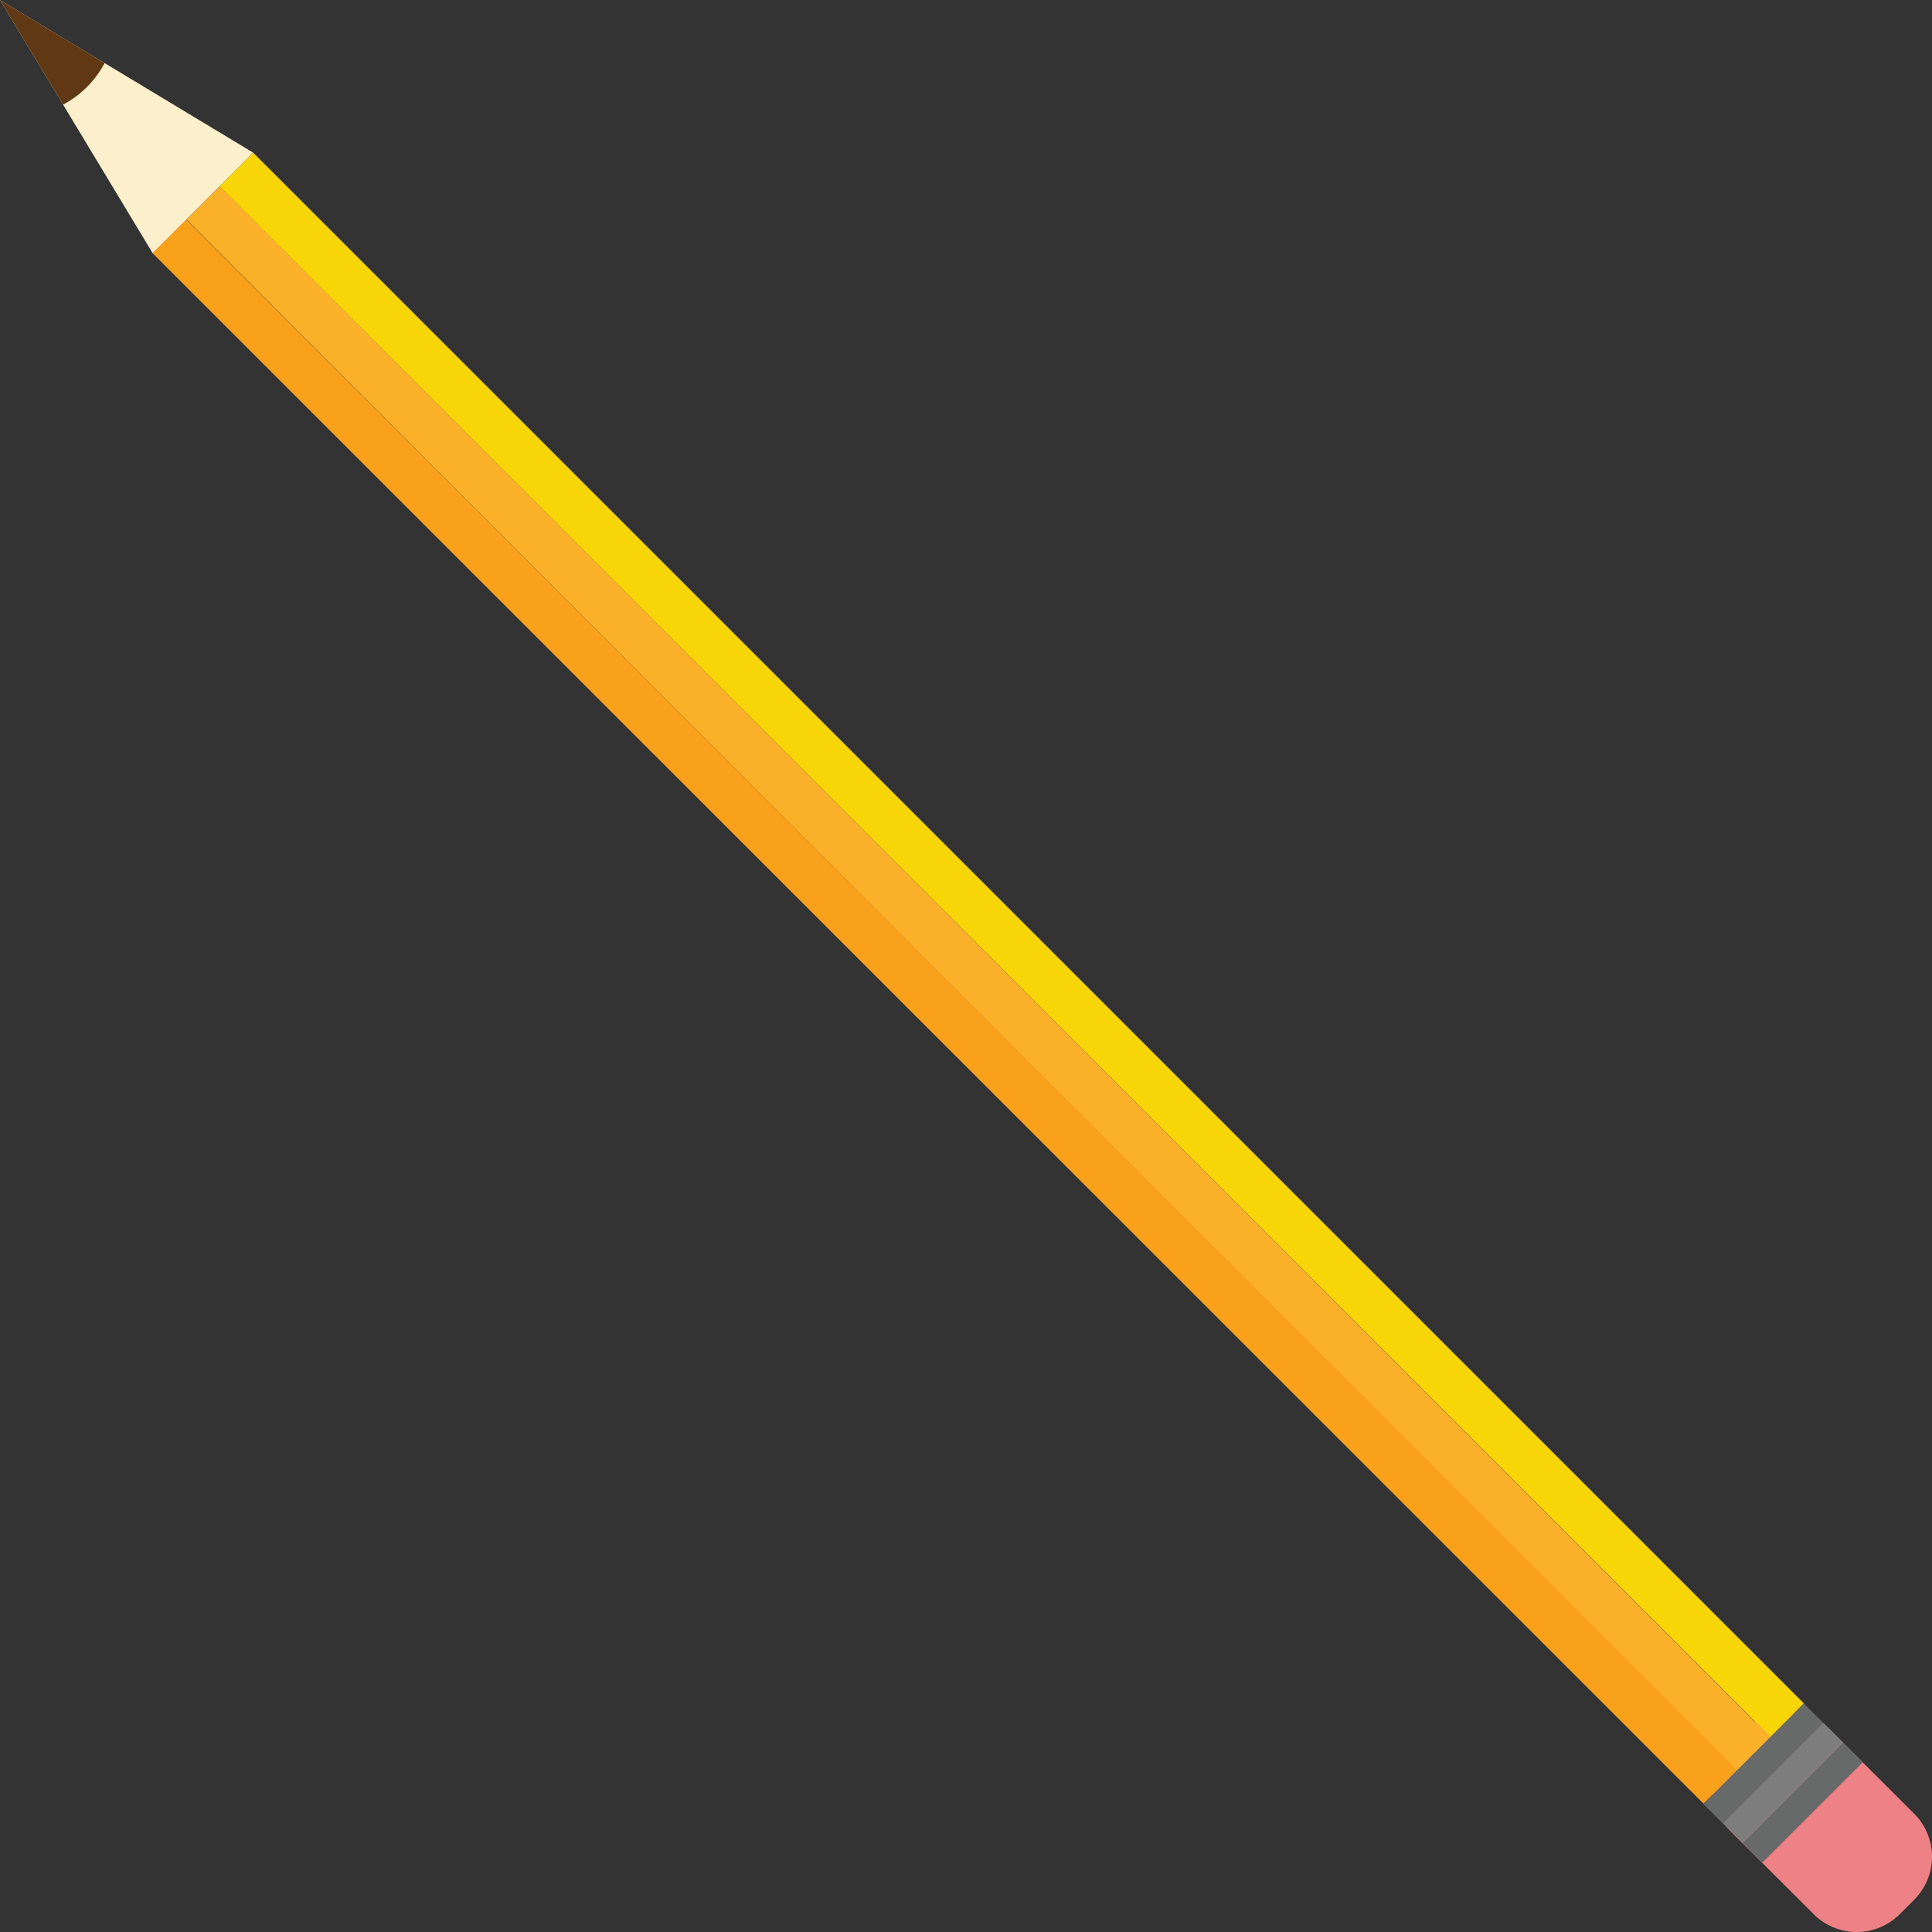
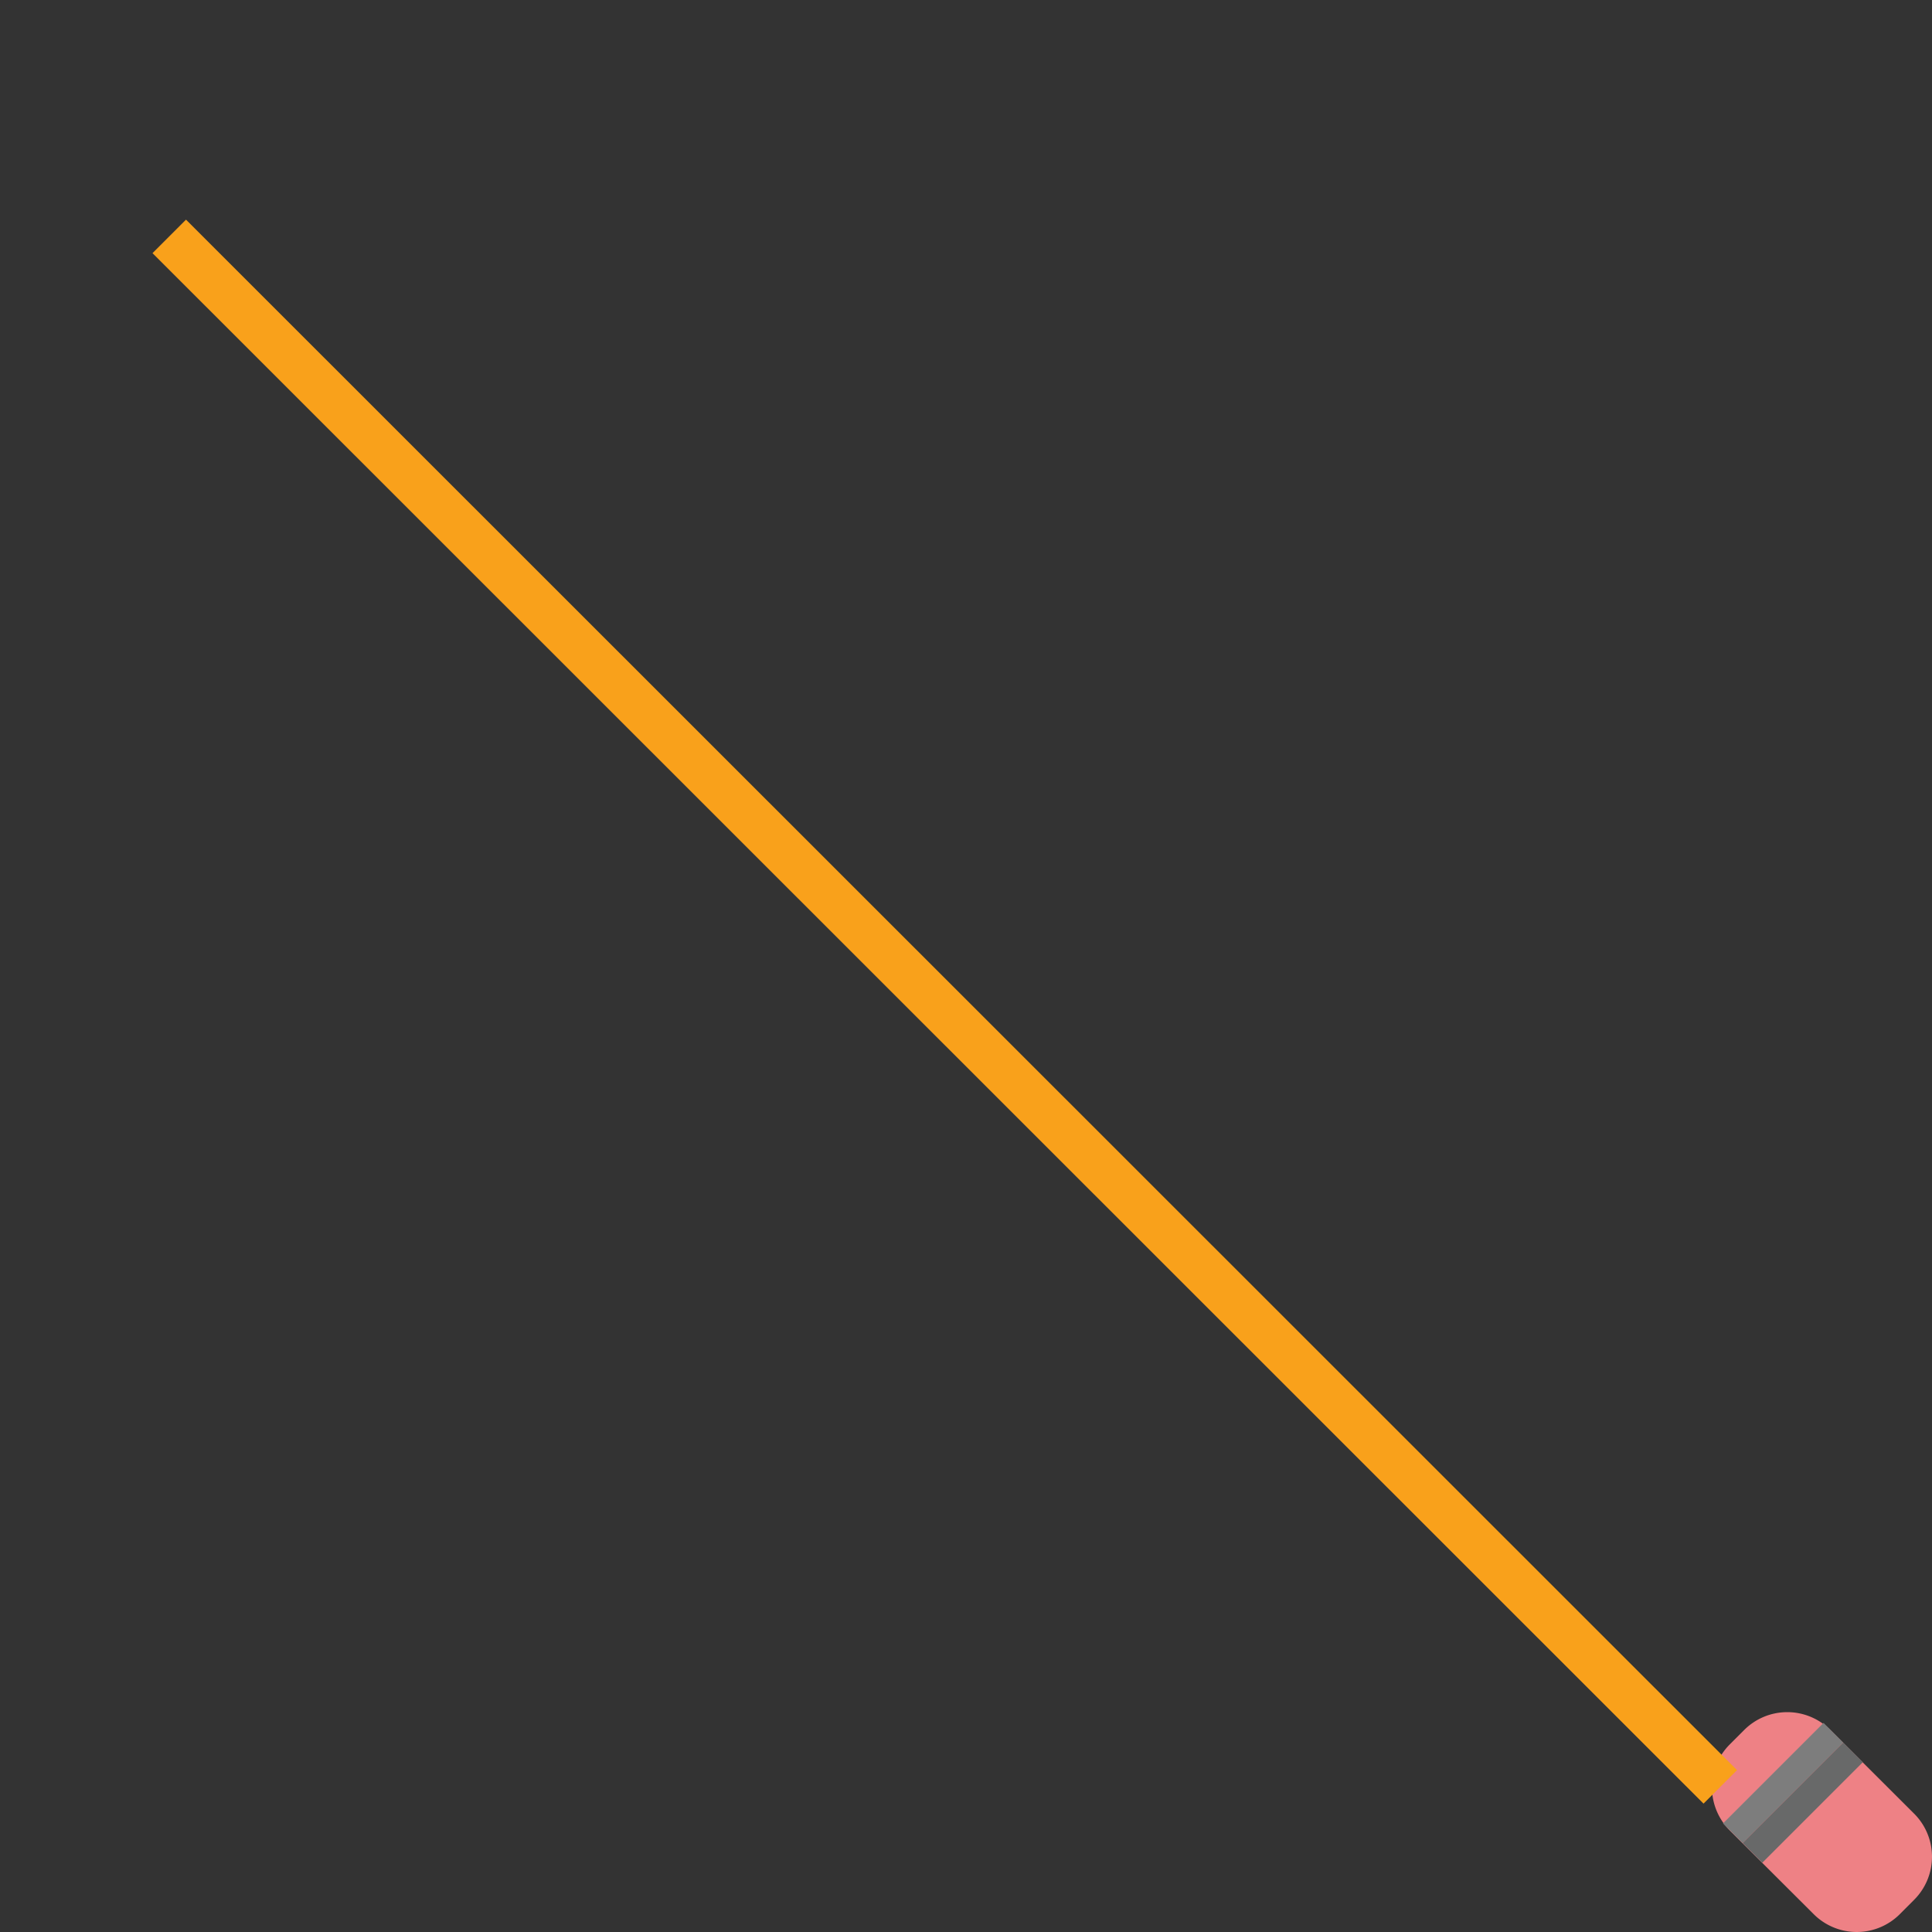
<svg xmlns="http://www.w3.org/2000/svg" width="435.94" height="435.94" viewBox="0 0 435.94 435.94">
  <rect x="0" y="0" width="435.94" height="435.94" fill="#333333" stroke="none" />
  <defs>
    <style>
      .cls-1 {
        fill: #ee8185;
      }

      .cls-2 {
        fill: #fbb02a;
      }

      .cls-3 {
        fill: #f9a11b;
      }

      .cls-4 {
        fill: #f8d506;
      }

      .cls-5 {
        fill: #fcf0cc;
      }

      .cls-6 {
        fill: #603813;
      }

      .cls-7 {
        fill: #686969;
      }

      .cls-8 {
        fill: #7d7d7d;
      }
    </style>
  </defs>
  <title>Zīmulis PencilРесурс 2</title>
  <g id="Слой_2" data-name="Слой 2">
    <g id="Layer_1" data-name="Layer 1">
      <g>
        <path class="cls-1" d="M409.24,431.91a13.74,13.74,0,0,0,19.44,0l3.23-3.24a13.73,13.73,0,0,0,0-19.43L413,390.36a13.74,13.74,0,0,0-19.44,0l-3.24,3.24a13.74,13.74,0,0,0,0,19.44Z" />
-         <rect class="cls-2" x="215.39" y="-26.69" width="10.69" height="494.85" transform="translate(-91.43 220.7) rotate(-44.99)" />
        <rect class="cls-3" x="207.83" y="-19.13" width="10.69" height="494.85" transform="translate(-98.99 217.63) rotate(-45.01)" />
-         <rect class="cls-4" x="222.95" y="-34.25" width="10.69" height="494.85" transform="translate(-83.87 223.87) rotate(-45)" />
-         <polygon class="cls-5" points="34.44 57.12 0 0 57.12 34.44 34.44 57.12" />
-         <path class="cls-6" d="M23.61,14.23,0,0,14.23,23.61a22.11,22.11,0,0,0,5.4-4A22.4,22.4,0,0,0,23.61,14.23Z" />
-         <rect class="cls-7" x="381.87" y="394.77" width="32.08" height="6.27" transform="translate(-164.82 397.94) rotate(-45)" />
        <rect class="cls-8" x="386.3" y="399.2" width="32.08" height="6.27" transform="translate(-166.65 402.32) rotate(-45)" />
        <rect class="cls-7" x="390.73" y="403.64" width="32.08" height="6.27" transform="translate(-168.49 406.75) rotate(-45)" />
      </g>
    </g>
  </g>
</svg>